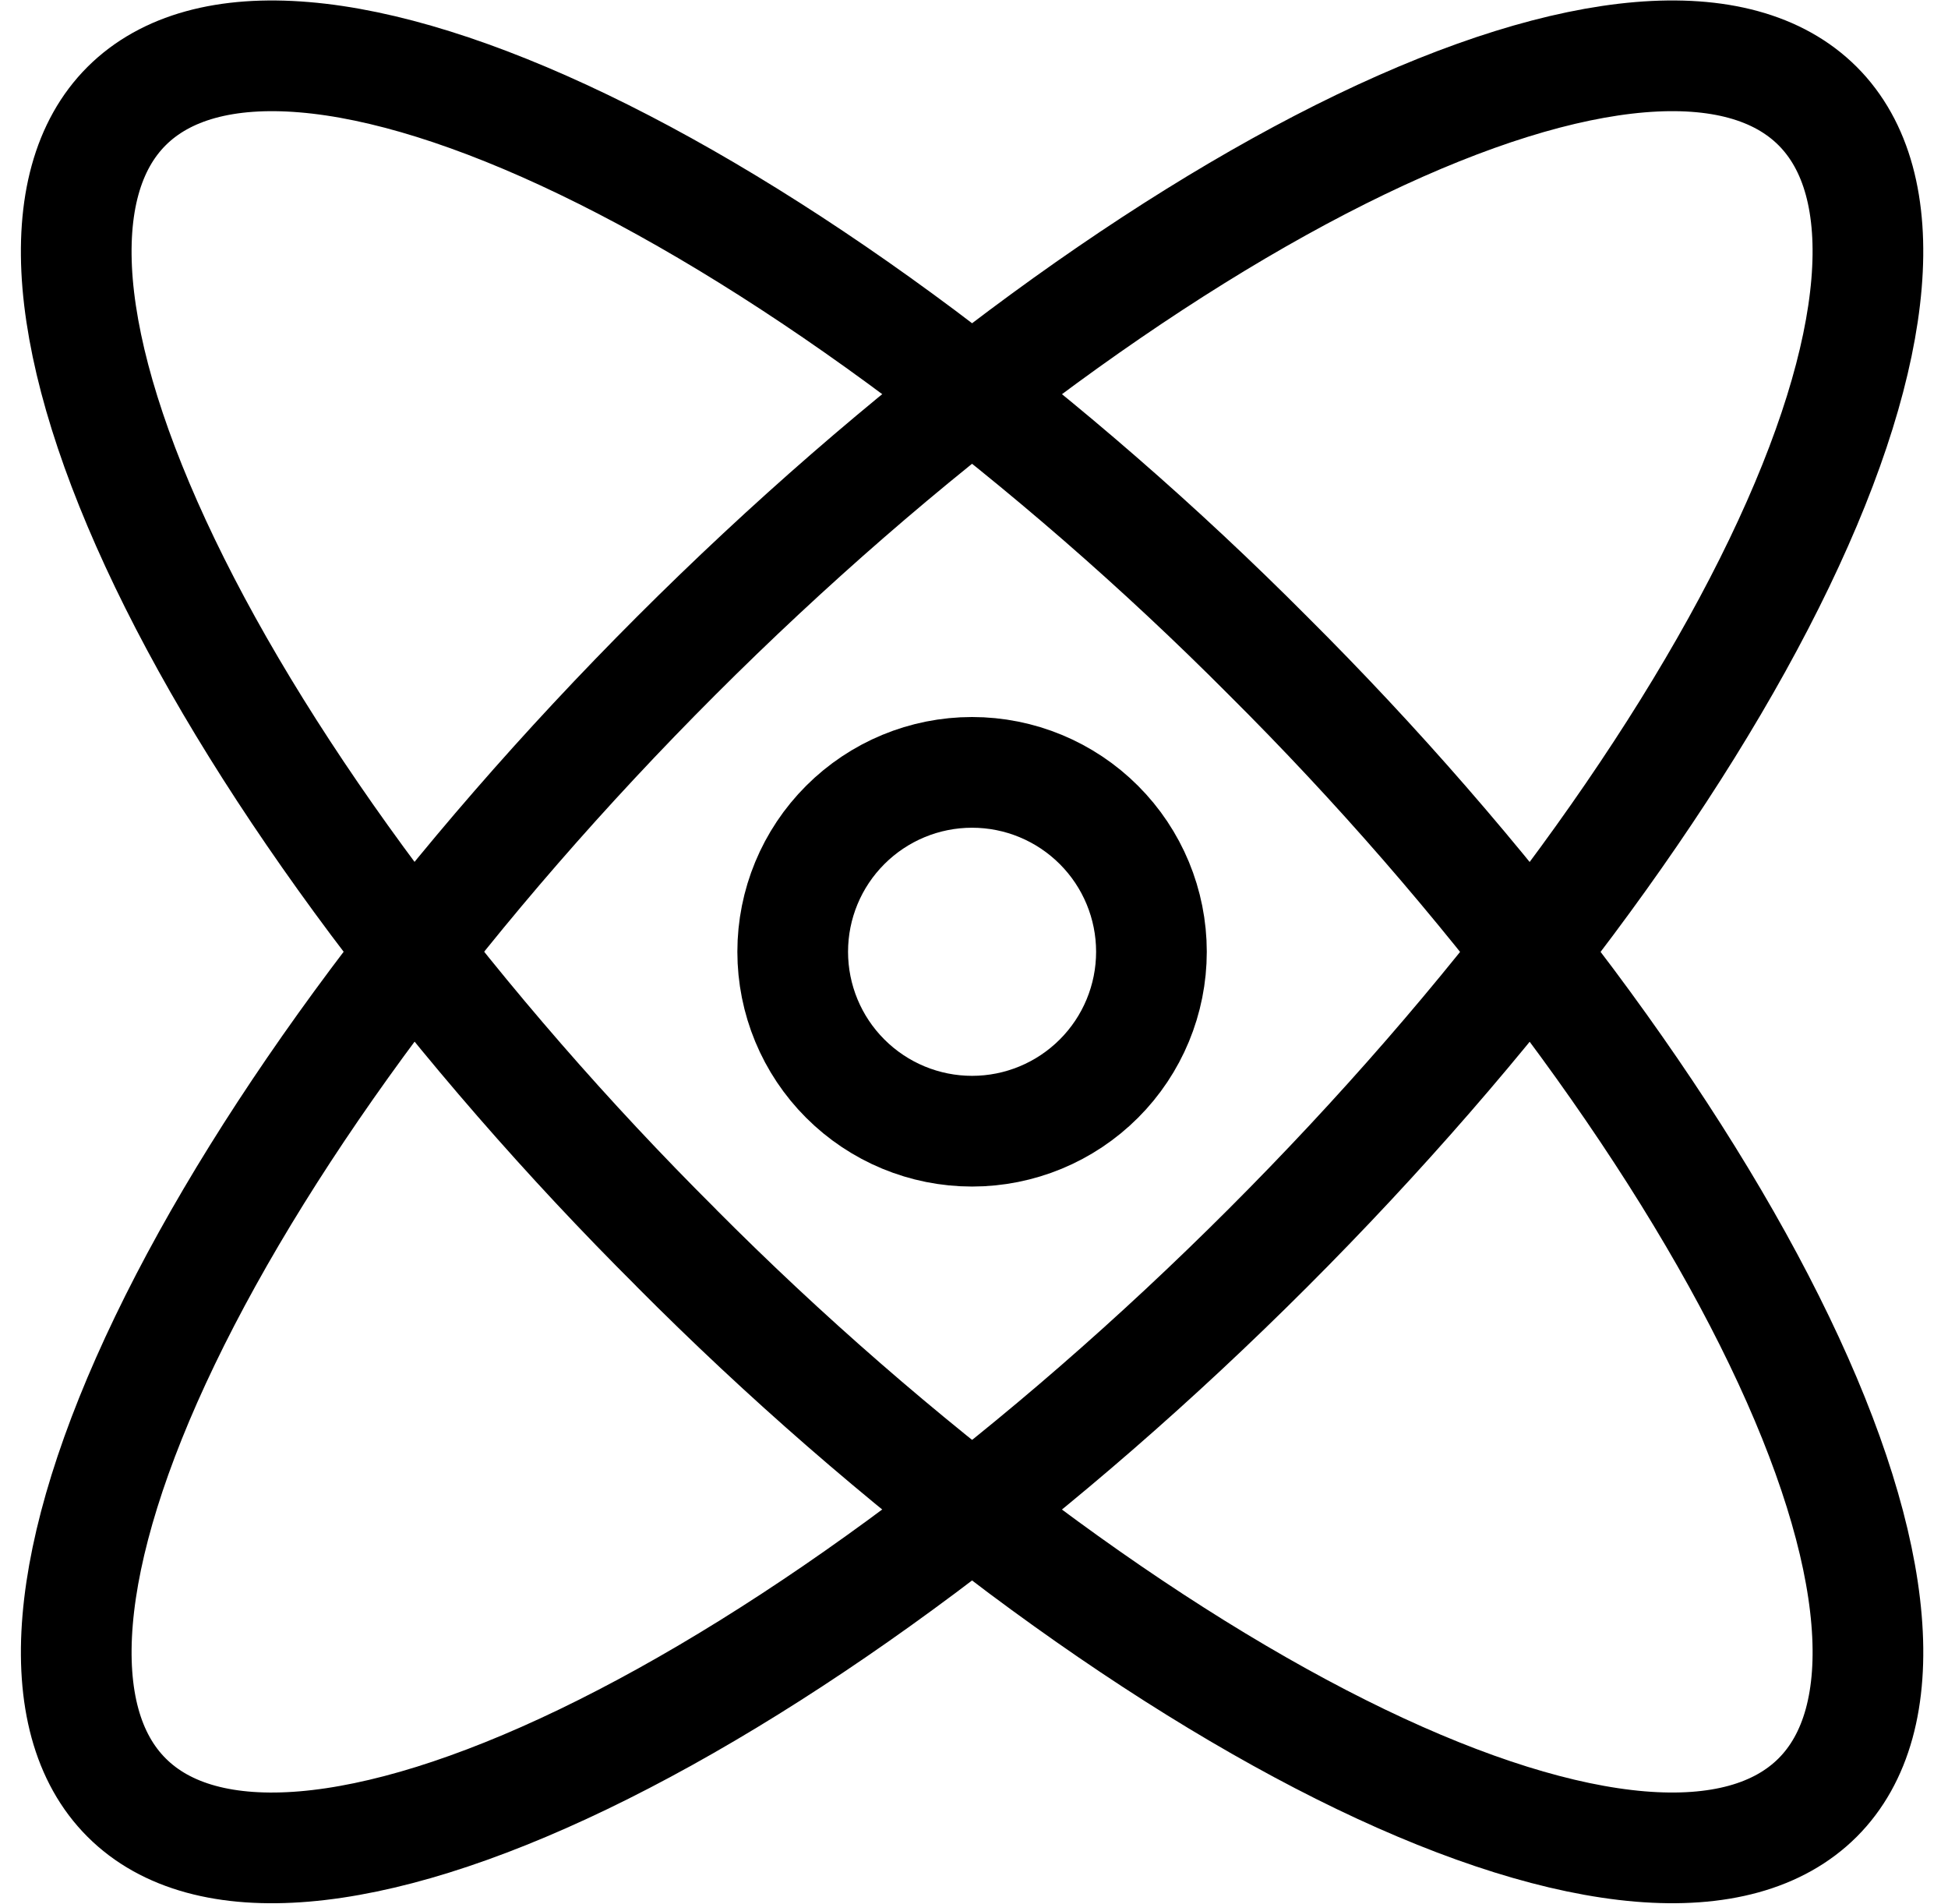
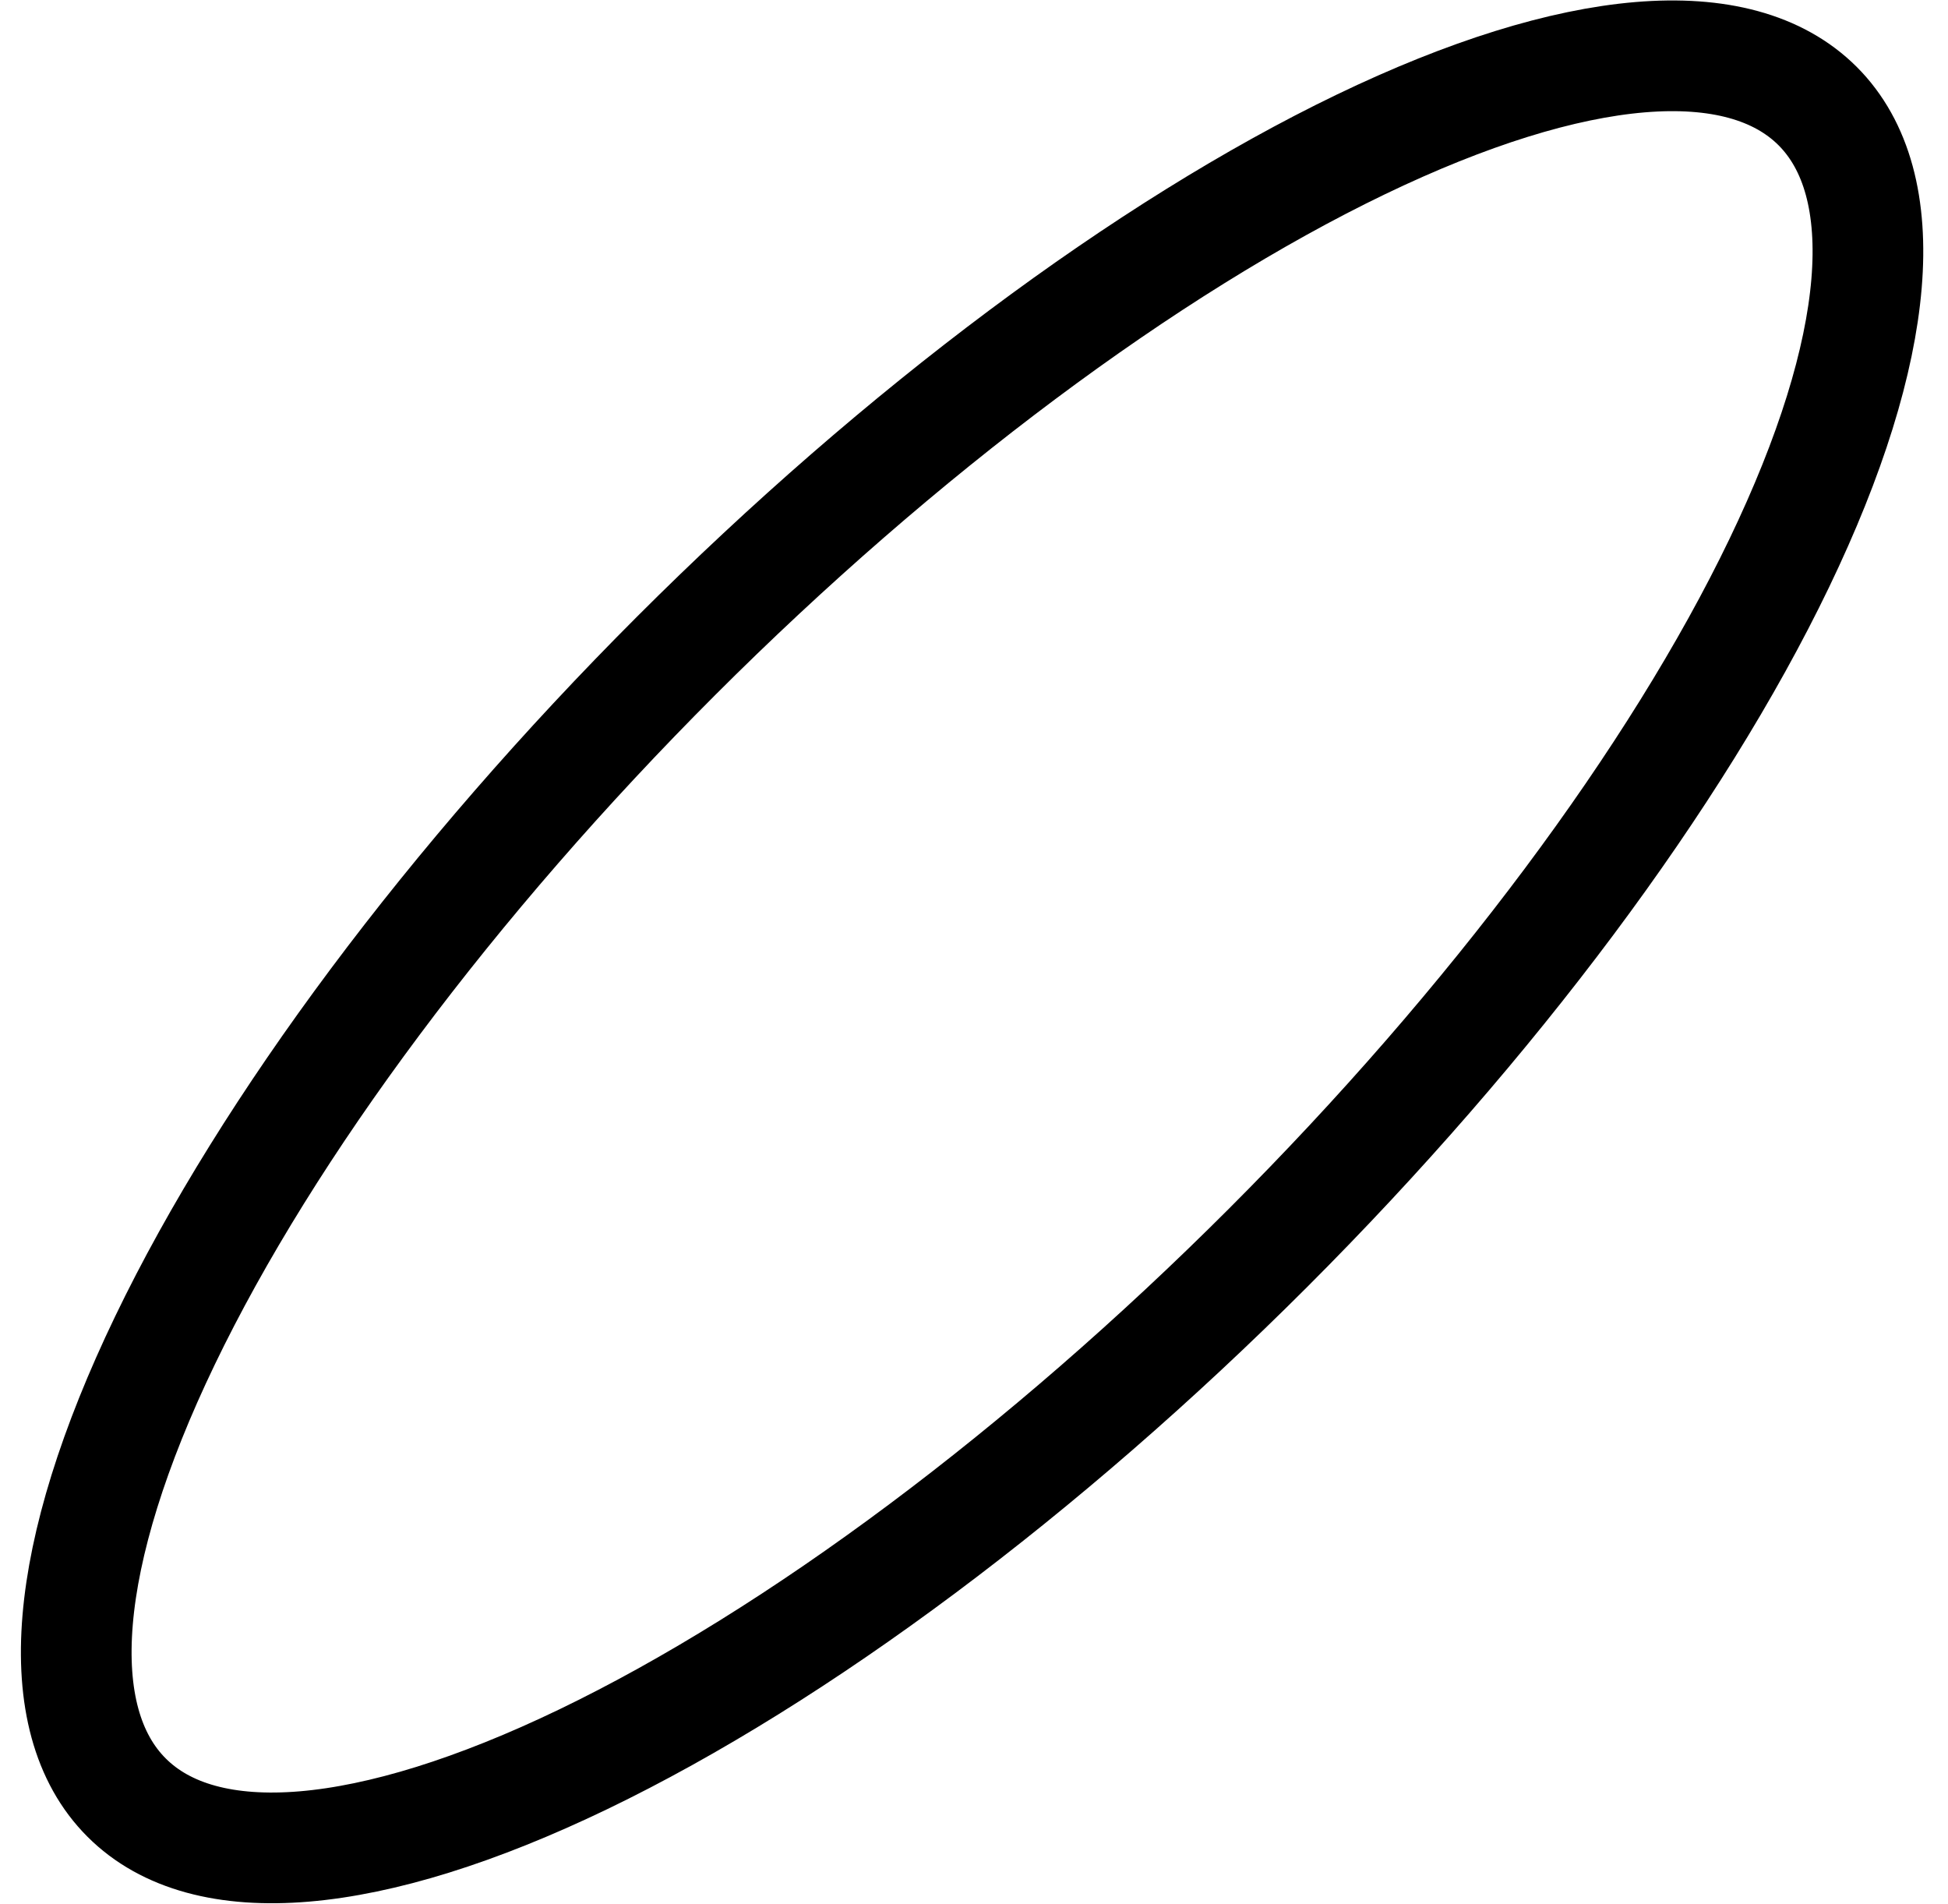
<svg xmlns="http://www.w3.org/2000/svg" width="44" height="43" viewBox="0 0 44 43" fill="none">
-   <path d="M17.905 21.493C17.905 22.568 18.332 23.599 19.092 24.358C19.852 25.118 20.882 25.545 21.956 25.545C23.031 25.545 24.061 25.118 24.821 24.358C25.581 23.599 26.008 22.568 26.008 21.493C26.008 20.419 25.581 19.388 24.821 18.629C24.061 17.869 23.031 17.442 21.956 17.442C20.882 17.442 19.852 17.869 19.092 18.629C18.332 19.388 17.905 20.419 17.905 21.493Z" stroke="black" stroke-width="2.5" stroke-linecap="round" stroke-linejoin="round" />
  <path d="M2.859 40.593C4.631 42.367 8.344 42.055 13.178 39.727C18.013 37.398 23.577 33.244 28.642 28.179C33.708 23.114 37.862 17.552 40.188 12.717C42.516 7.88 42.828 4.169 41.056 2.396C39.282 0.624 35.571 0.935 30.735 3.263C25.9 5.592 20.338 9.746 15.273 14.809C10.207 19.875 6.053 25.437 3.725 30.273C1.397 35.11 1.085 38.821 2.859 40.593Z" stroke="black" stroke-width="2.5" stroke-linecap="round" stroke-linejoin="round" />
-   <path d="M15.273 28.179C17.712 30.631 20.324 32.904 23.089 34.98C25.743 36.961 28.342 38.574 30.735 39.727C33.128 40.879 35.273 41.549 37.044 41.698C38.814 41.846 40.177 41.471 41.056 40.593C41.933 39.716 42.309 38.353 42.16 36.581C42.012 34.811 41.341 32.666 40.188 30.273C39.036 27.88 37.422 25.28 35.442 22.628C33.366 19.862 31.094 17.249 28.642 14.809C26.203 12.358 23.59 10.086 20.824 8.01C18.172 6.029 15.573 4.416 13.178 3.263C10.784 2.111 8.641 1.439 6.871 1.292C5.101 1.144 3.738 1.519 2.859 2.396C1.98 3.274 1.606 4.637 1.753 6.407C1.903 8.179 2.573 10.322 3.725 12.717C4.877 15.112 6.491 17.708 8.473 20.361C10.549 23.126 12.822 25.738 15.273 28.177" stroke="black" stroke-width="2.5" stroke-linecap="round" stroke-linejoin="round" />
</svg>